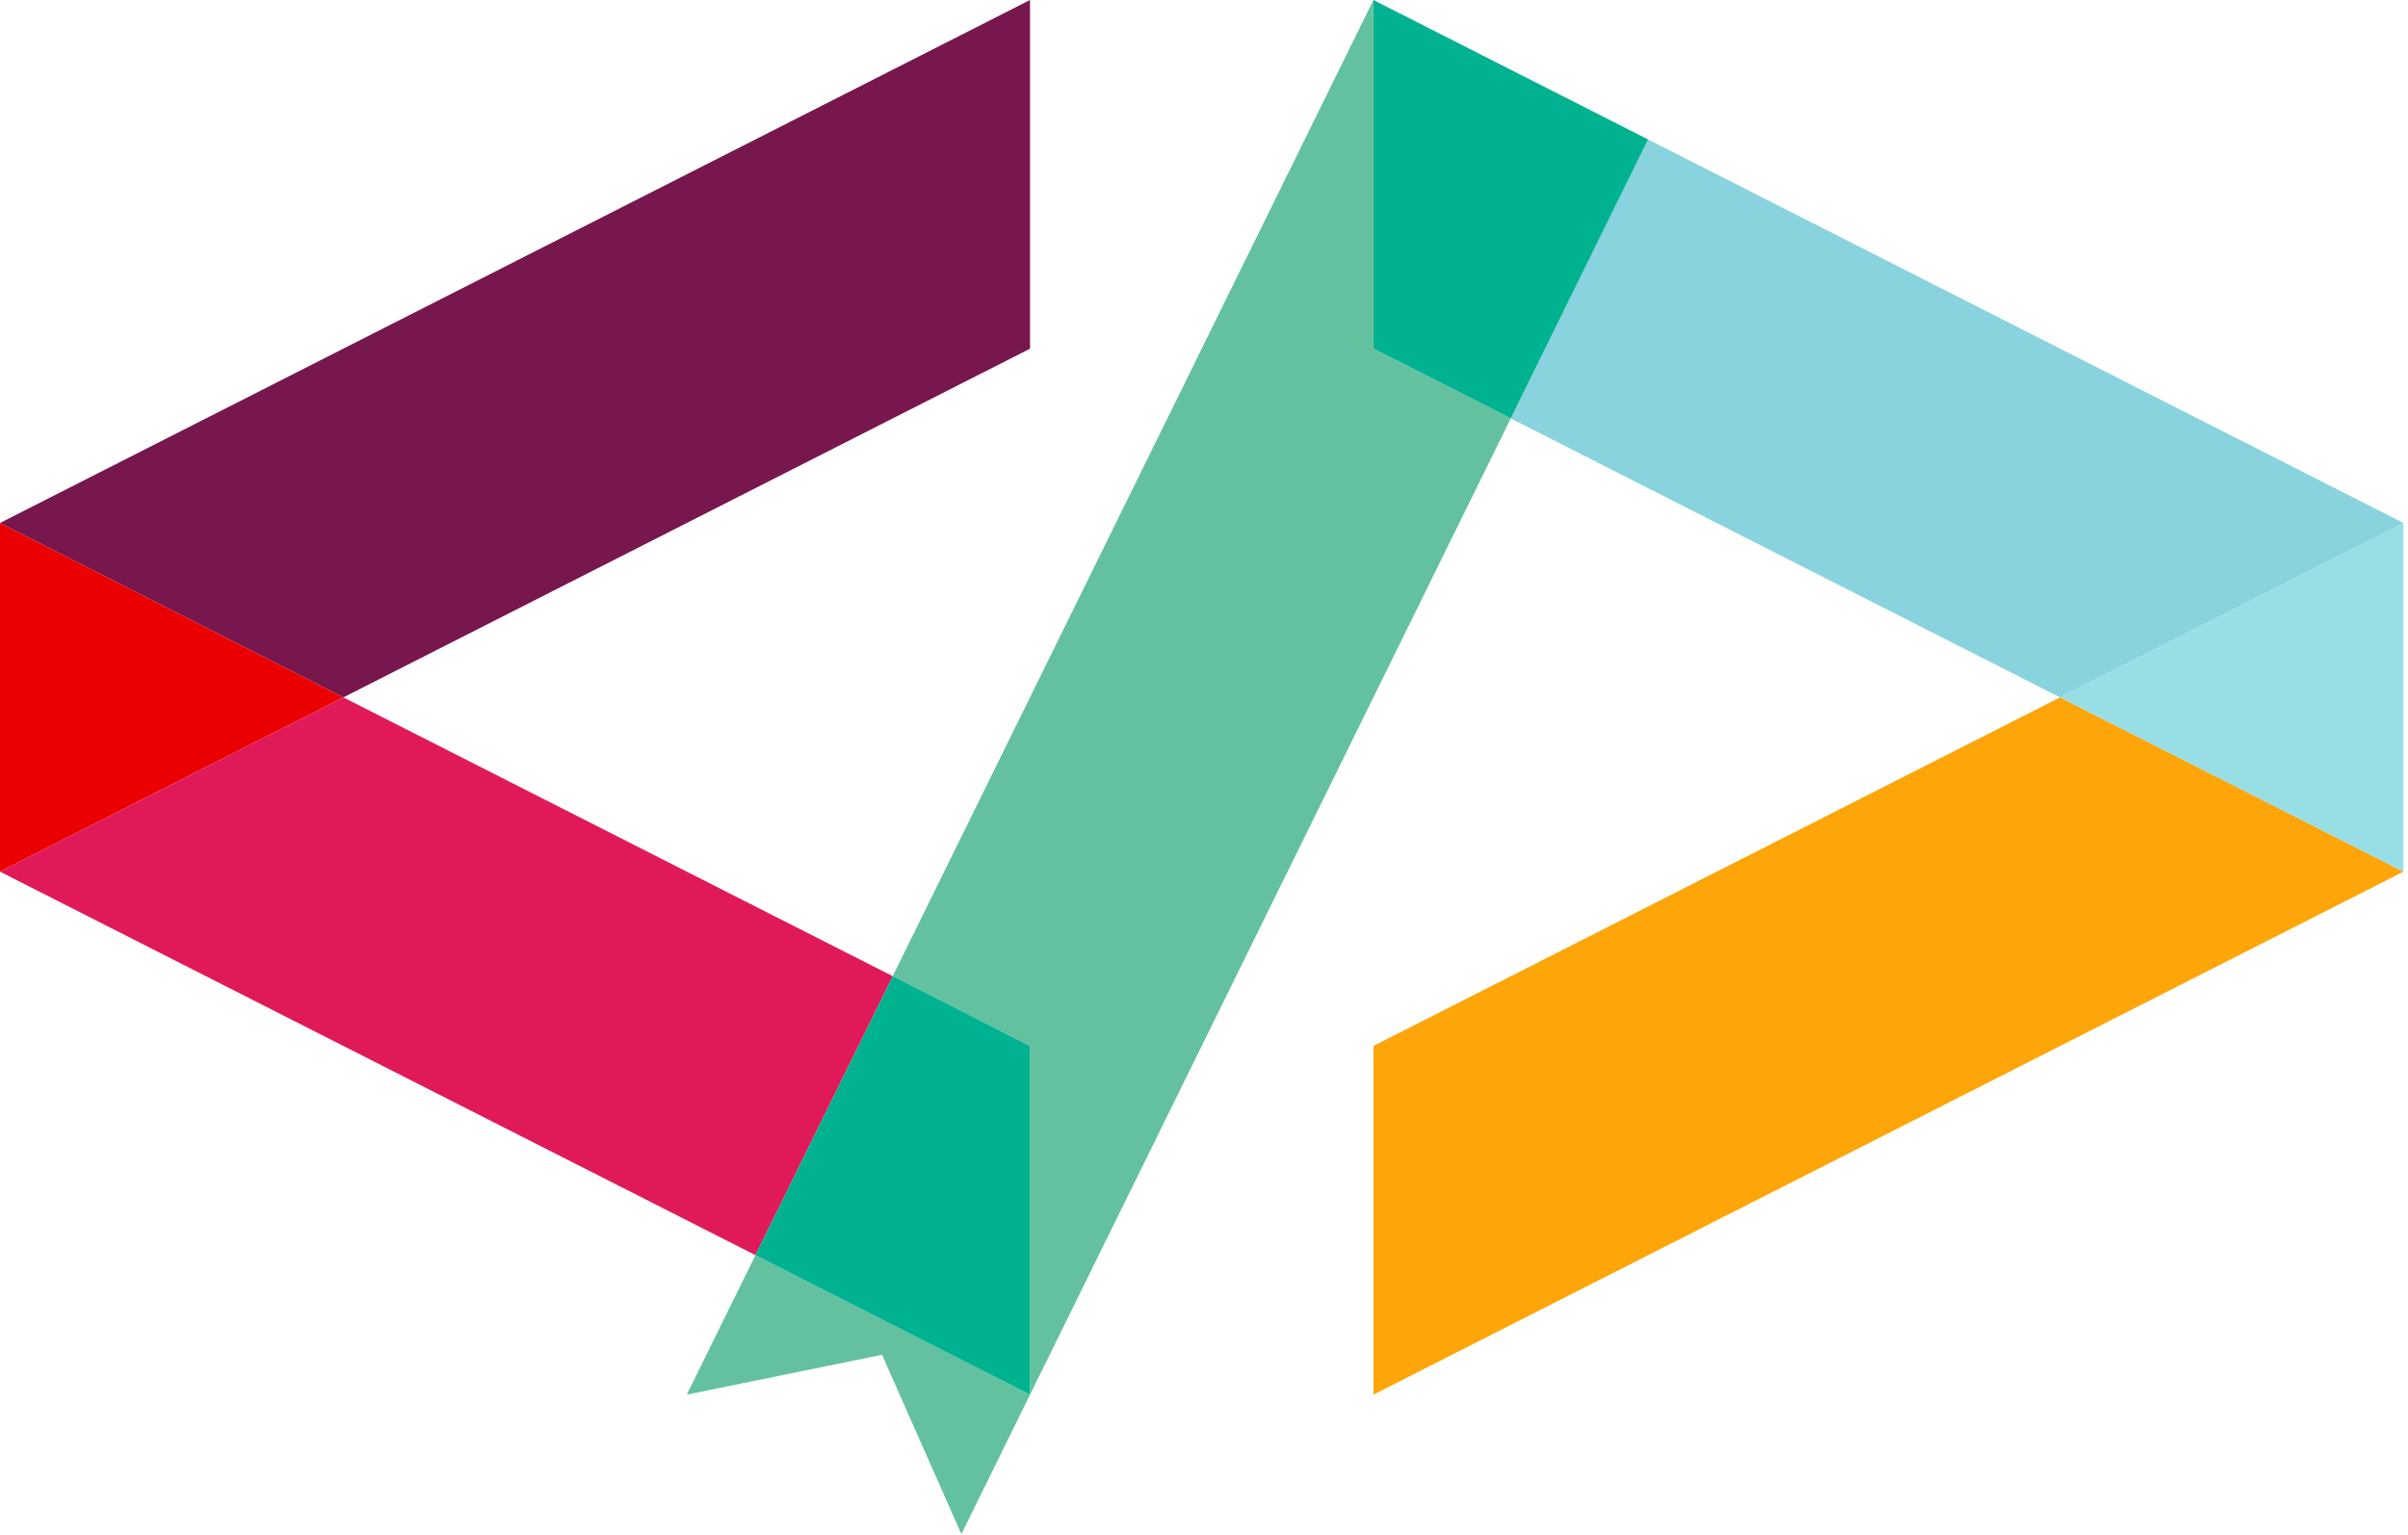
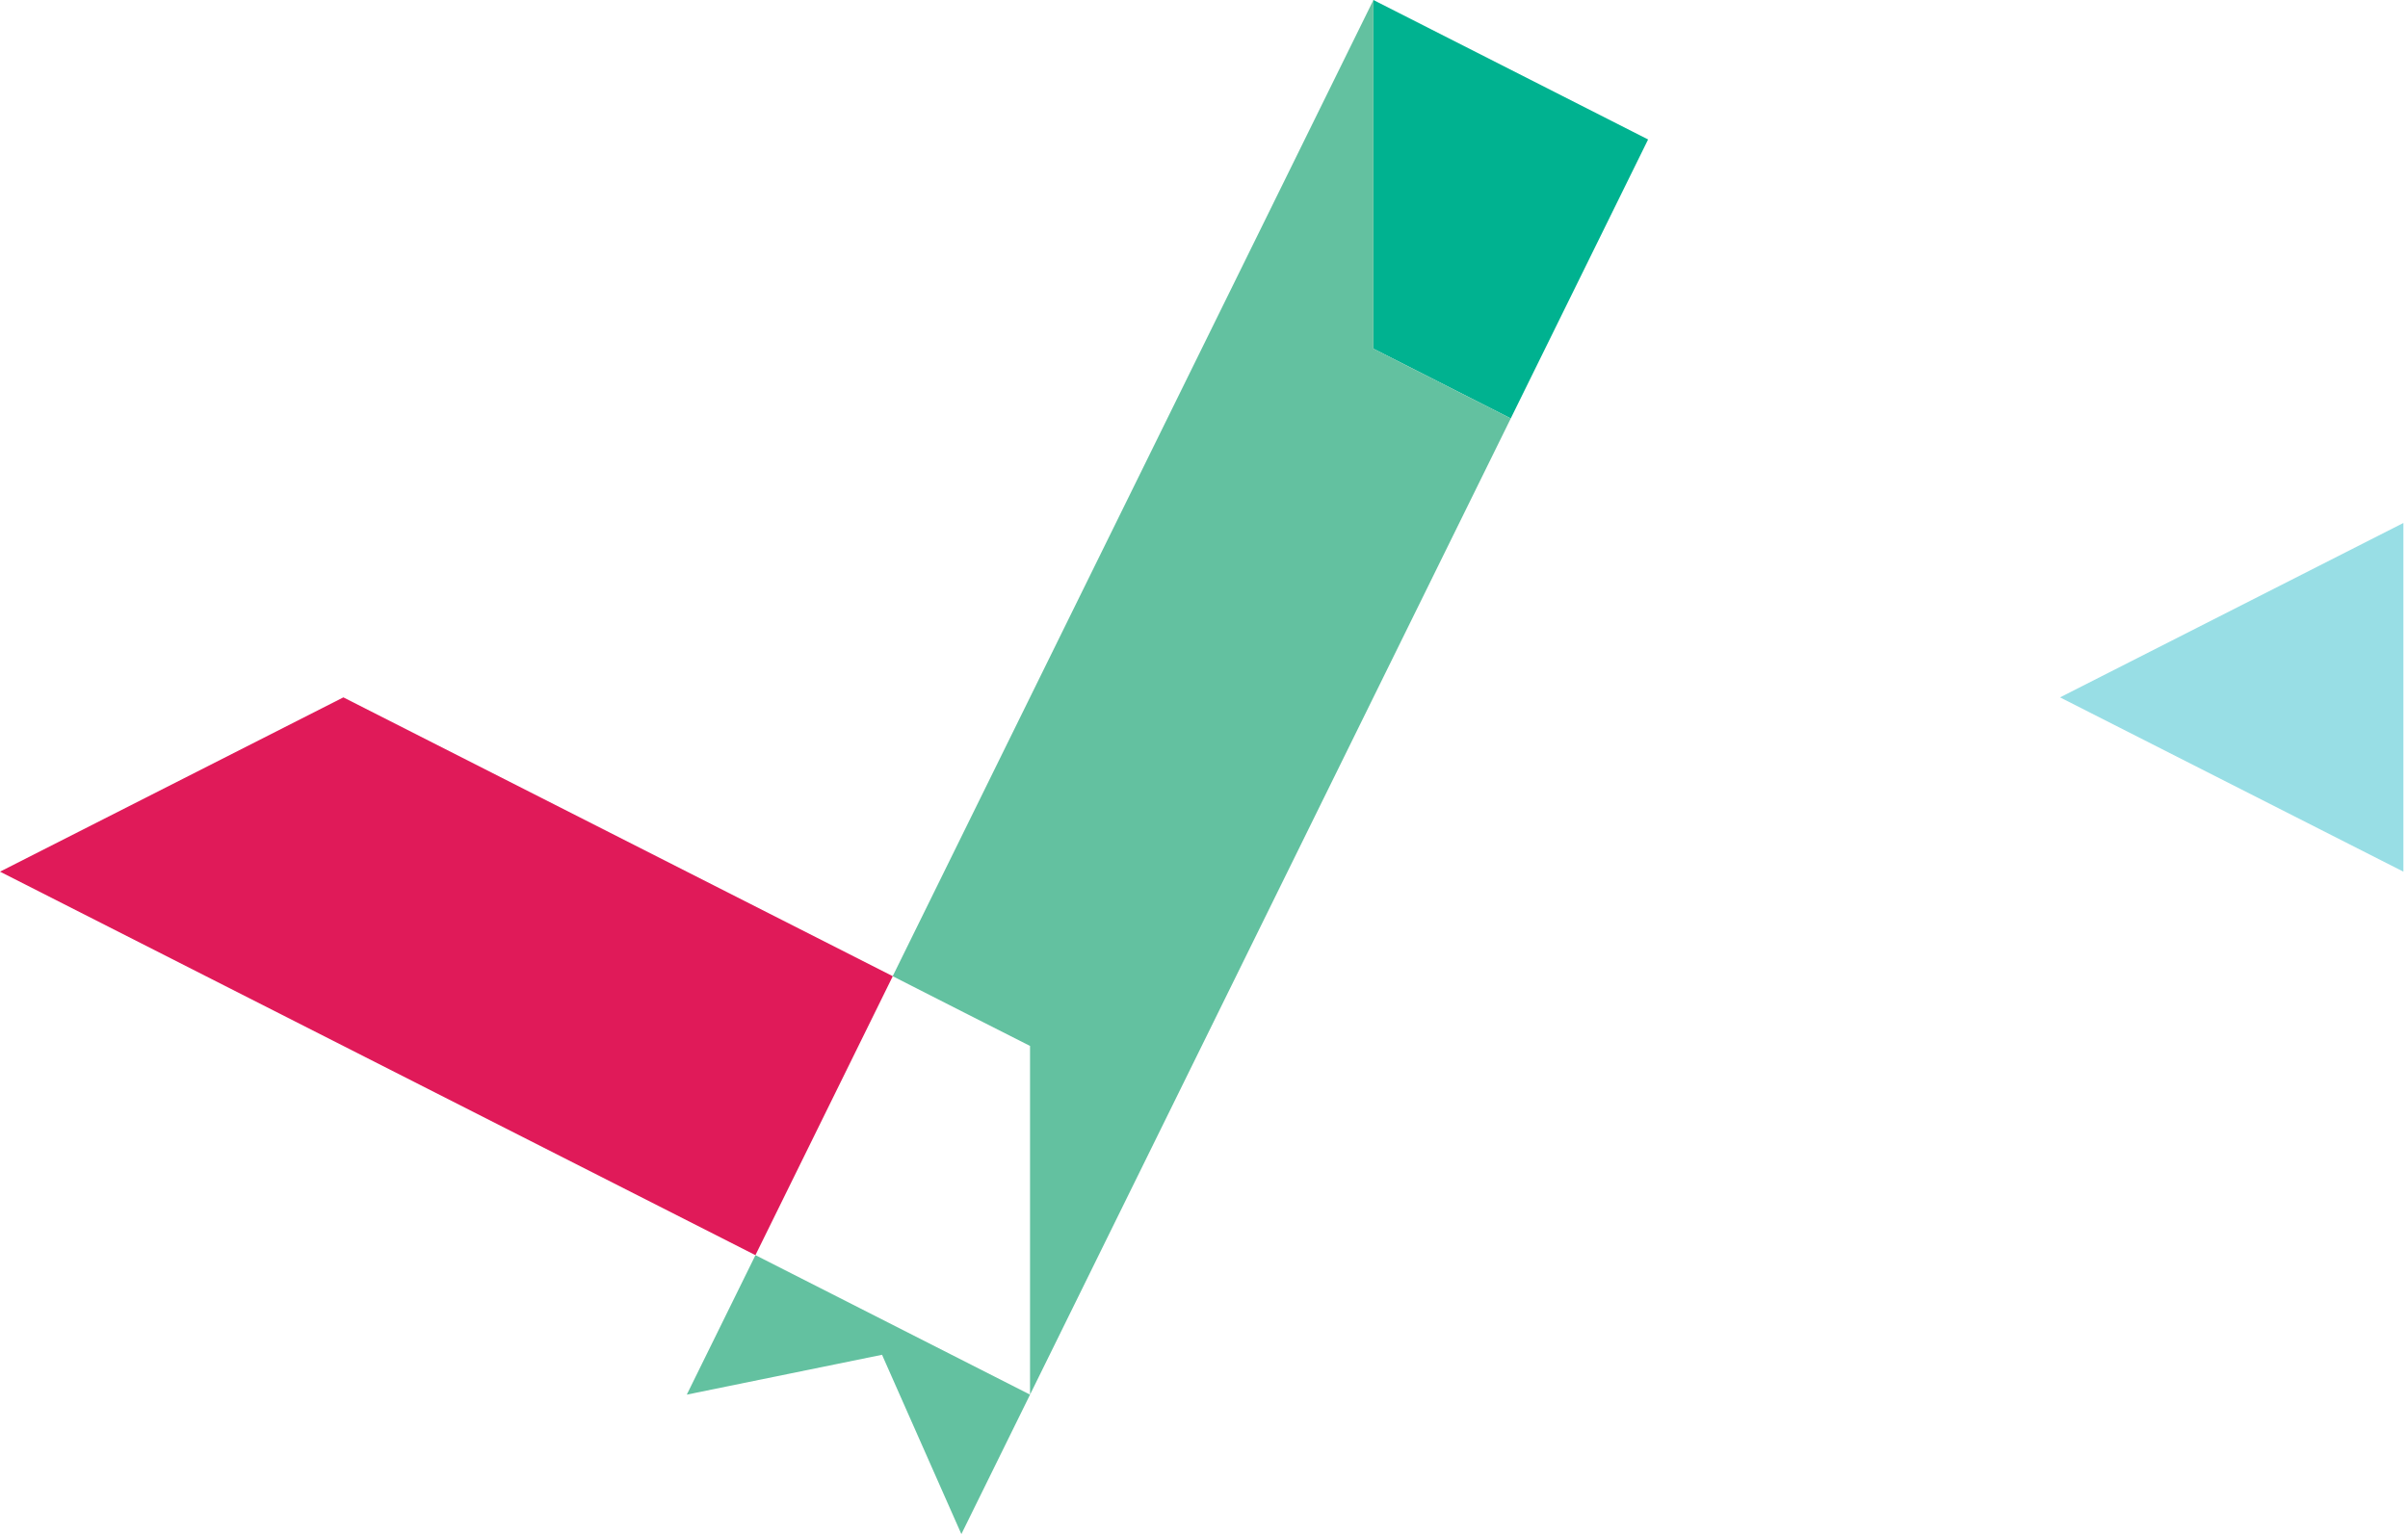
<svg xmlns="http://www.w3.org/2000/svg" width="436" height="278" viewBox="0 0 436 278" fill="none">
-   <path d="M62.173 126.296L186.497 63.148V0L0 94.711L62.173 126.296Z" fill="#78164E" />
-   <path d="M0 157.859L62.173 126.296L0 94.711V157.859Z" fill="#EA0000" />
-   <path d="M248.676 189.423V252.571L435.173 157.86L373 126.297L248.676 189.423Z" fill="#FDA509" />
  <path d="M372.996 126.296L435.169 157.859V94.711L372.996 126.296Z" fill="#98DEE5" />
-   <path d="M435.169 94.711L248.672 0L298.41 25.259L273.541 75.778L372.996 126.296L435.169 94.711Z" fill="#89D3DF" />
  <path d="M248.672 0V63.148L273.541 75.778L298.41 25.259L248.672 0Z" fill="#00B290" />
  <path d="M62.173 126.297L0 157.86L136.781 227.312L161.65 176.793L62.173 126.297Z" fill="#E01A59" />
  <path d="M211.371 202.052L273.544 75.778L248.675 63.148V0L161.633 176.793L174.067 183.119L186.502 189.422V252.57L211.371 202.052Z" fill="#63C1A0" />
  <path d="M124.352 252.571L159.704 245.354L174.068 277.83L186.503 252.571L136.786 227.312L124.352 252.571Z" fill="#63C1A0" />
-   <path d="M186.494 189.422L161.647 176.792L136.777 227.311L186.494 252.57V189.422Z" fill="#00B290" />
</svg>